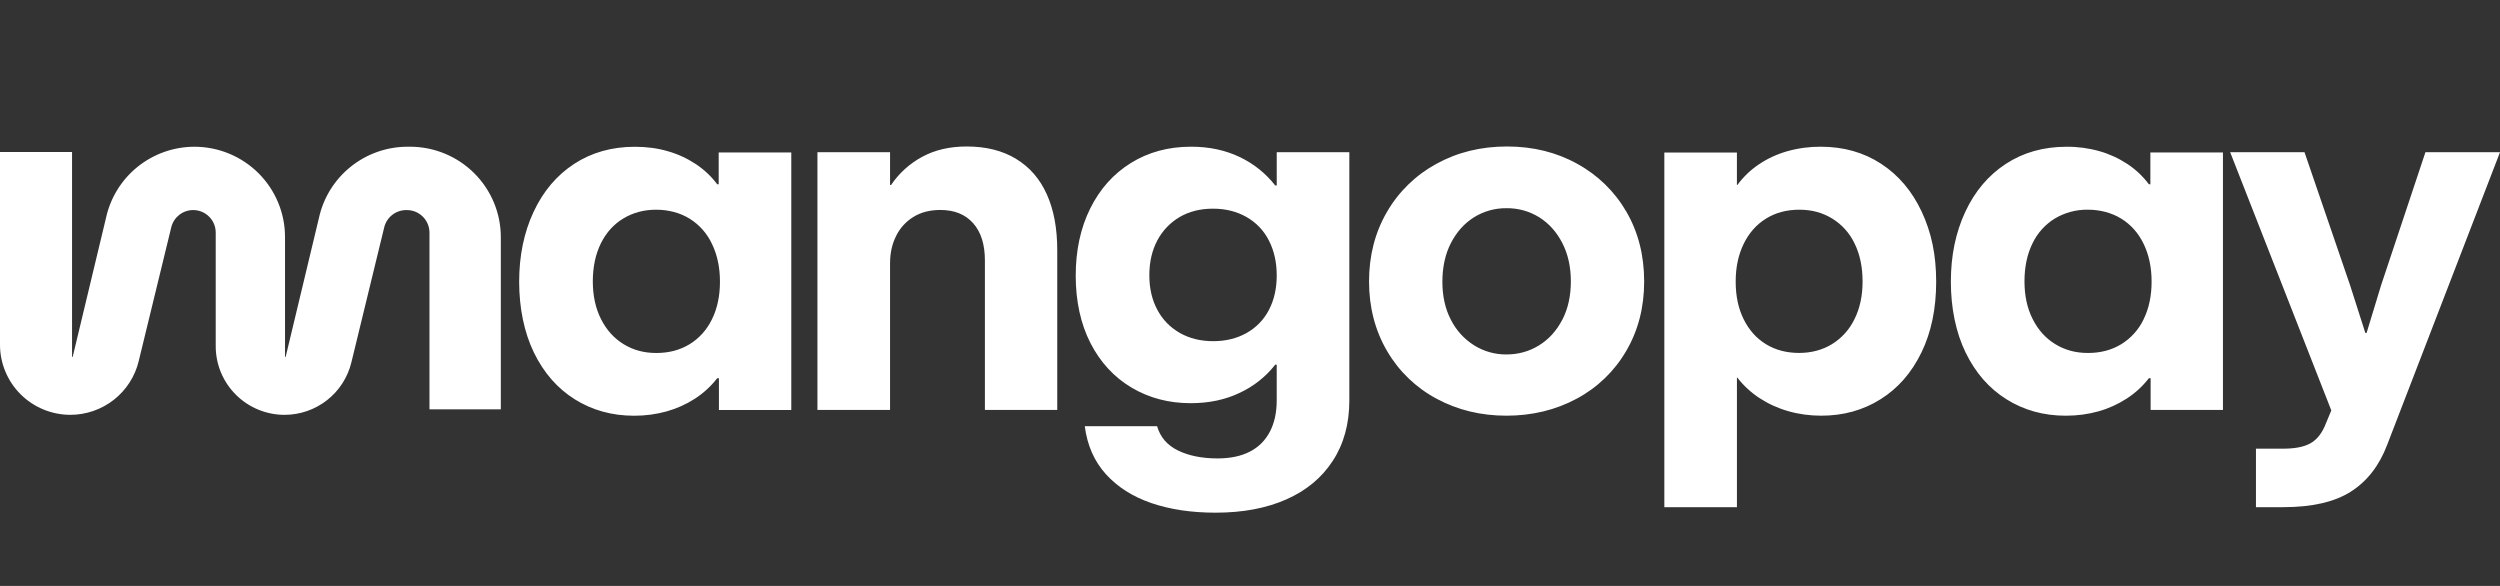
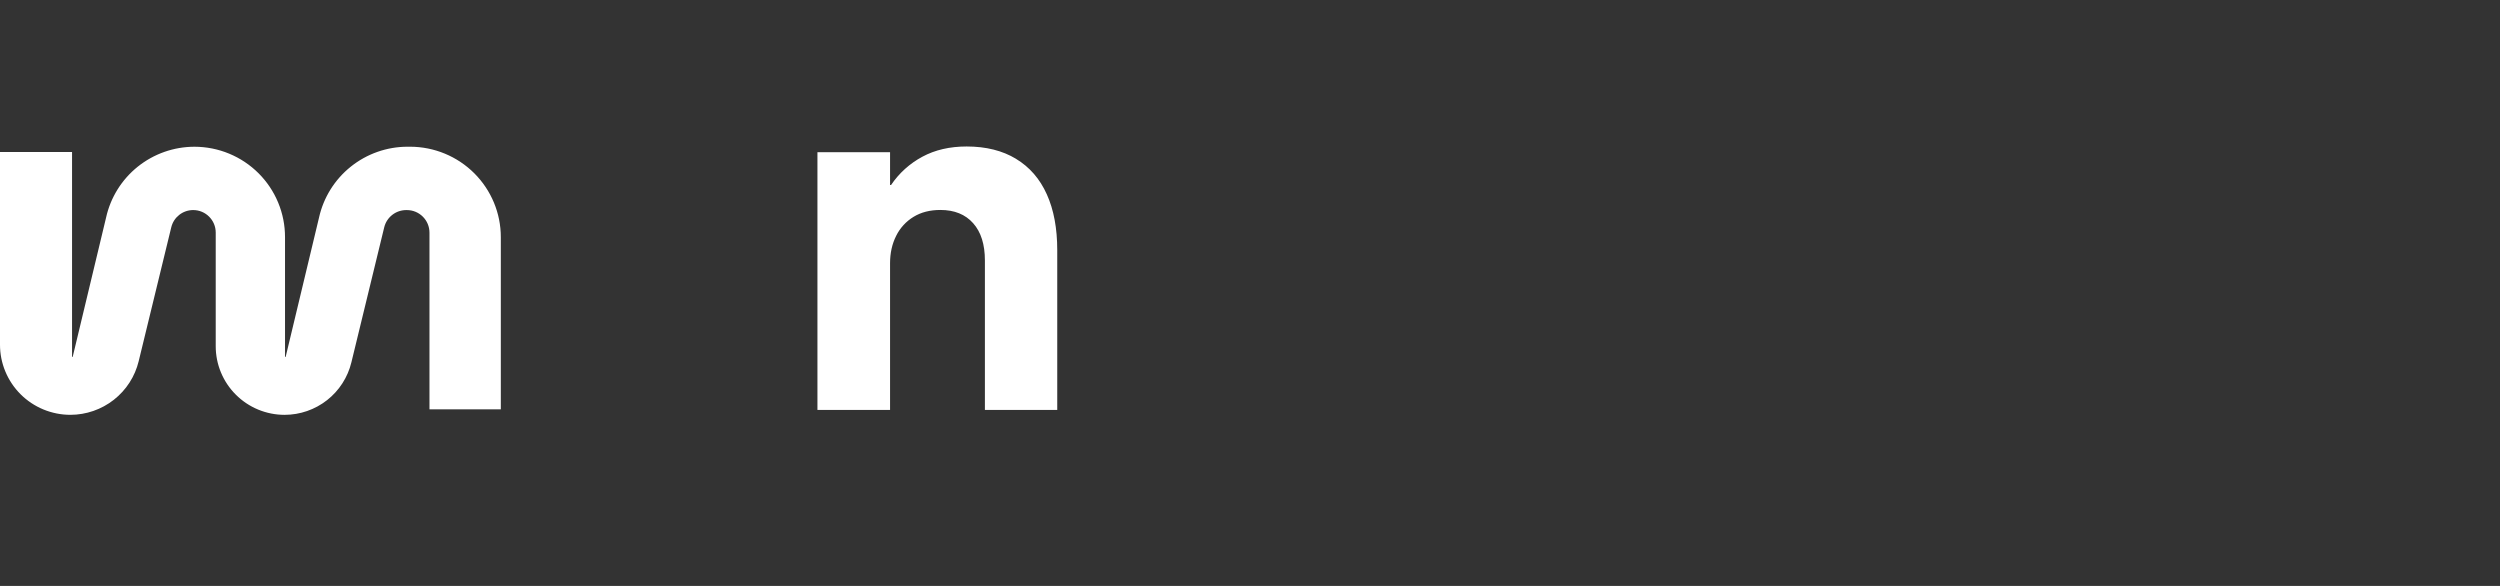
<svg xmlns="http://www.w3.org/2000/svg" width="128" height="30" viewBox="0 0 128 30" fill="none">
  <rect x="0" y="0" width="128" height="30" fill="#333333" stroke="none" />
  <g clip-path="url(#clip0_430_11)">
    <path d="M52.025 8.134C51.328 7.712 50.484 7.5 49.493 7.5C48.629 7.5 47.873 7.675 47.224 8.025C46.58 8.37 46.031 8.866 45.623 9.471H45.571V7.794H41.853V20.989H45.571V13.476C45.571 12.955 45.675 12.488 45.884 12.074C46.082 11.673 46.391 11.335 46.774 11.102C47.159 10.867 47.616 10.75 48.146 10.75C48.864 10.75 49.423 10.975 49.825 11.428C50.228 11.88 50.427 12.516 50.427 13.335V20.988H54.131V12.811C54.131 11.693 53.954 10.739 53.598 9.952C53.244 9.161 52.718 8.555 52.022 8.134H52.025ZM20.866 7.512H20.999C22.232 7.514 23.413 8.003 24.284 8.872C25.155 9.742 25.644 10.92 25.642 12.148V20.959H21.989V11.912C21.989 11.274 21.472 10.756 20.832 10.756H20.798C20.538 10.756 20.286 10.843 20.082 11.003C19.878 11.163 19.733 11.387 19.672 11.639L17.991 18.553C17.806 19.318 17.368 19.998 16.748 20.486C16.128 20.973 15.362 21.239 14.572 21.24C14.109 21.24 13.65 21.149 13.221 20.972C12.793 20.795 12.404 20.536 12.077 20.209C11.749 19.883 11.489 19.495 11.312 19.068C11.135 18.642 11.044 18.184 11.045 17.723V11.908C11.045 11.271 10.528 10.755 9.891 10.755C9.358 10.755 8.894 11.121 8.769 11.636L7.101 18.492C6.912 19.274 6.464 19.97 5.83 20.468C5.196 20.966 4.412 21.238 3.605 21.239C3.131 21.239 2.662 21.146 2.224 20.965C1.787 20.785 1.389 20.52 1.054 20.186C0.719 19.852 0.454 19.455 0.273 19.019C0.092 18.583 -0.001 18.116 3.072e-06 17.644V7.784H3.689V18.27H3.722L5.431 11.141C5.658 10.114 6.23 9.194 7.053 8.534C7.877 7.874 8.901 7.514 9.958 7.513C10.567 7.514 11.171 7.634 11.733 7.867C12.296 8.1 12.807 8.441 13.238 8.871C13.668 9.301 14.01 9.811 14.242 10.372C14.475 10.933 14.594 11.534 14.593 12.142V18.27H14.626L16.333 11.145C16.561 10.116 17.134 9.195 17.958 8.535C18.782 7.874 19.808 7.513 20.866 7.512Z" fill="white" />
-     <path fill-rule="evenodd" clip-rule="evenodd" d="M36.722 9.433H36.799L36.797 9.432V7.807H40.514V20.991H36.809V19.366H36.719C36.403 19.775 36.02 20.128 35.585 20.409C35.145 20.695 34.663 20.913 34.137 21.062C33.593 21.213 33.029 21.288 32.464 21.285C31.336 21.285 30.326 21.005 29.433 20.447C28.541 19.889 27.843 19.09 27.338 18.054C26.834 17.017 26.581 15.757 26.581 14.426C26.581 13.095 26.827 11.902 27.319 10.849C27.81 9.795 28.503 8.976 29.396 8.392C30.288 7.808 31.325 7.515 32.503 7.515C33.111 7.515 33.677 7.59 34.201 7.745C34.709 7.89 35.191 8.113 35.631 8.404C36.058 8.691 36.422 9.032 36.721 9.435L36.722 9.433ZM35.305 17.625C35.796 17.325 36.179 16.901 36.452 16.35V16.348C36.725 15.799 36.862 15.148 36.862 14.422C36.862 13.698 36.727 13.057 36.458 12.498C36.211 11.963 35.813 11.511 35.312 11.198C34.816 10.891 34.219 10.737 33.594 10.737C32.97 10.737 32.411 10.887 31.915 11.185C31.419 11.485 31.035 11.912 30.762 12.466C30.489 13.021 30.352 13.676 30.352 14.411C30.352 15.146 30.493 15.789 30.775 16.344C31.057 16.9 31.443 17.327 31.934 17.625C32.426 17.924 32.965 18.073 33.607 18.073C34.247 18.073 34.813 17.924 35.305 17.625ZM65.291 9.497H65.369V7.793H69.086V20.503C69.086 21.698 68.804 22.728 68.239 23.594C67.676 24.46 66.882 25.119 65.856 25.571C64.83 26.023 63.627 26.249 62.242 26.249C61.003 26.249 59.906 26.085 58.948 25.757C57.991 25.427 57.216 24.935 56.622 24.278C56.029 23.622 55.667 22.802 55.54 21.821H59.243C59.405 22.384 59.764 22.799 60.319 23.068C60.874 23.337 61.549 23.471 62.343 23.471C62.993 23.471 63.541 23.355 63.99 23.125C64.439 22.895 64.78 22.556 65.015 22.108C65.251 21.659 65.368 21.124 65.368 20.501V18.672H65.291C64.809 19.288 64.188 19.781 63.477 20.111C62.738 20.467 61.898 20.643 60.959 20.643C59.839 20.643 58.831 20.377 57.934 19.844C57.038 19.311 56.337 18.55 55.832 17.566C55.328 16.58 55.077 15.414 55.077 14.116C55.077 12.818 55.324 11.672 55.82 10.673C56.316 9.674 57.01 8.898 57.903 8.344C58.795 7.79 59.823 7.511 60.985 7.511C61.908 7.511 62.734 7.688 63.465 8.036C64.18 8.374 64.805 8.873 65.291 9.495V9.497ZM63.818 17.053C64.308 16.782 64.707 16.372 64.965 15.877V15.874C65.234 15.367 65.368 14.775 65.368 14.102C65.368 13.427 65.234 12.83 64.965 12.309C64.709 11.803 64.308 11.384 63.812 11.106C63.313 10.825 62.751 10.684 62.101 10.684C61.451 10.684 60.883 10.828 60.397 11.113C59.911 11.398 59.516 11.813 59.255 12.31C58.983 12.823 58.846 13.416 58.846 14.09C58.846 14.765 58.983 15.355 59.255 15.862C59.528 16.372 59.913 16.765 60.408 17.047C60.904 17.328 61.472 17.468 62.114 17.468C62.754 17.468 63.323 17.331 63.818 17.053ZM80.759 8.389C79.689 7.795 78.491 7.5 77.157 7.5C75.824 7.5 74.619 7.796 73.543 8.389C72.488 8.962 71.611 9.814 71.012 10.852C70.401 11.902 70.095 13.088 70.095 14.41C70.095 15.733 70.406 16.932 71.024 17.981C71.626 19.013 72.505 19.857 73.562 20.419C74.635 20.995 75.824 21.283 77.132 21.283C78.439 21.283 79.654 20.992 80.727 20.413C81.782 19.85 82.658 19.006 83.258 17.976C83.874 16.929 84.181 15.742 84.181 14.41C84.181 13.079 83.877 11.881 83.27 10.839C82.674 9.809 81.805 8.961 80.757 8.389H80.759ZM79.984 16.381C79.689 16.944 79.292 17.38 78.791 17.687C78.293 17.993 77.738 18.148 77.131 18.148C76.545 18.154 75.969 17.991 75.473 17.68C74.966 17.361 74.556 16.91 74.287 16.375C73.995 15.816 73.85 15.166 73.85 14.423C73.85 13.681 73.995 13.012 74.286 12.445C74.578 11.879 74.97 11.439 75.466 11.127C75.965 10.815 76.543 10.653 77.132 10.66C77.725 10.652 78.309 10.814 78.812 11.127C79.307 11.439 79.701 11.879 79.991 12.445C80.283 13.012 80.428 13.668 80.428 14.41C80.428 15.153 80.28 15.818 79.986 16.381H79.984ZM93.223 7.512C94.394 7.512 95.426 7.805 96.319 8.389C97.211 8.974 97.903 9.793 98.395 10.846C98.886 11.901 99.132 13.04 99.132 14.422C99.132 15.805 98.881 17.015 98.375 18.052C97.871 19.088 97.174 19.885 96.28 20.444C95.388 21.004 94.377 21.283 93.25 21.283C92.661 21.283 92.098 21.207 91.564 21.053C91.044 20.907 90.549 20.682 90.096 20.388C89.659 20.104 89.273 19.749 88.955 19.338H88.931V25.967H85.214V7.808H88.93V9.469H88.955C89.258 9.056 89.632 8.698 90.058 8.413C90.504 8.114 90.995 7.888 91.512 7.742C92.069 7.585 92.645 7.509 93.223 7.512ZM93.795 17.622C94.294 17.314 94.694 16.87 94.948 16.343V16.344C95.224 15.789 95.364 15.154 95.364 14.411C95.364 13.67 95.227 13.02 94.954 12.466C94.704 11.936 94.303 11.491 93.801 11.185C93.305 10.886 92.771 10.737 92.121 10.737C91.473 10.737 90.901 10.892 90.411 11.198C89.919 11.505 89.54 11.939 89.27 12.498C89.001 13.056 88.867 13.689 88.867 14.422C88.867 15.157 89.003 15.798 89.277 16.348C89.55 16.899 89.93 17.325 90.418 17.623C90.904 17.922 91.477 18.07 92.109 18.07C92.742 18.07 93.302 17.921 93.795 17.622ZM110.1 9.433H110.022C109.721 9.03 109.352 8.682 108.933 8.403C108.493 8.112 108.011 7.889 107.504 7.744C106.952 7.587 106.38 7.509 105.806 7.514C104.626 7.514 103.59 7.807 102.698 8.391C101.805 8.975 101.112 9.794 100.622 10.847C100.13 11.902 99.884 13.093 99.884 14.424C99.884 15.756 100.136 17.017 100.641 18.052C101.145 19.09 101.843 19.888 102.736 20.446C103.628 21.004 104.639 21.284 105.766 21.284C106.356 21.284 106.914 21.209 107.44 21.061C107.953 20.918 108.441 20.697 108.887 20.407C109.322 20.127 109.706 19.774 110.022 19.365H110.112V20.99H113.815V7.807H110.099V9.432L110.1 9.433ZM109.753 16.35C109.502 16.876 109.104 17.318 108.607 17.624C108.115 17.923 107.55 18.072 106.908 18.072C106.267 18.072 105.728 17.923 105.236 17.624C104.743 17.326 104.358 16.899 104.076 16.343C103.794 15.789 103.653 15.145 103.653 14.41C103.653 13.675 103.789 13.02 104.062 12.465C104.313 11.935 104.714 11.49 105.215 11.184C105.722 10.883 106.304 10.728 106.895 10.736C107.519 10.736 108.116 10.89 108.612 11.197C109.108 11.504 109.49 11.937 109.759 12.496C110.028 13.056 110.162 13.697 110.162 14.422C110.162 15.146 110.025 15.798 109.752 16.347L109.753 16.35Z" fill="white" />
-     <path d="M121.913 14.603L124.182 7.794H128L122.221 22.781C121.819 23.838 121.202 24.635 120.369 25.168C119.536 25.701 118.38 25.967 116.902 25.967H115.505V22.972H116.902C117.473 22.972 117.922 22.889 118.248 22.722C118.572 22.556 118.827 22.264 119.016 21.846L119.363 21.014L114.185 7.794H117.991L120.324 14.603C120.545 15.285 120.805 16.1 121.105 17.047H121.169C121.451 16.109 121.699 15.293 121.913 14.603Z" fill="white" />
  </g>
  <defs>
    <clipPath id="clip0_430_11">
      <rect width="128" height="30" fill="white" />
    </clipPath>
  </defs>
</svg>